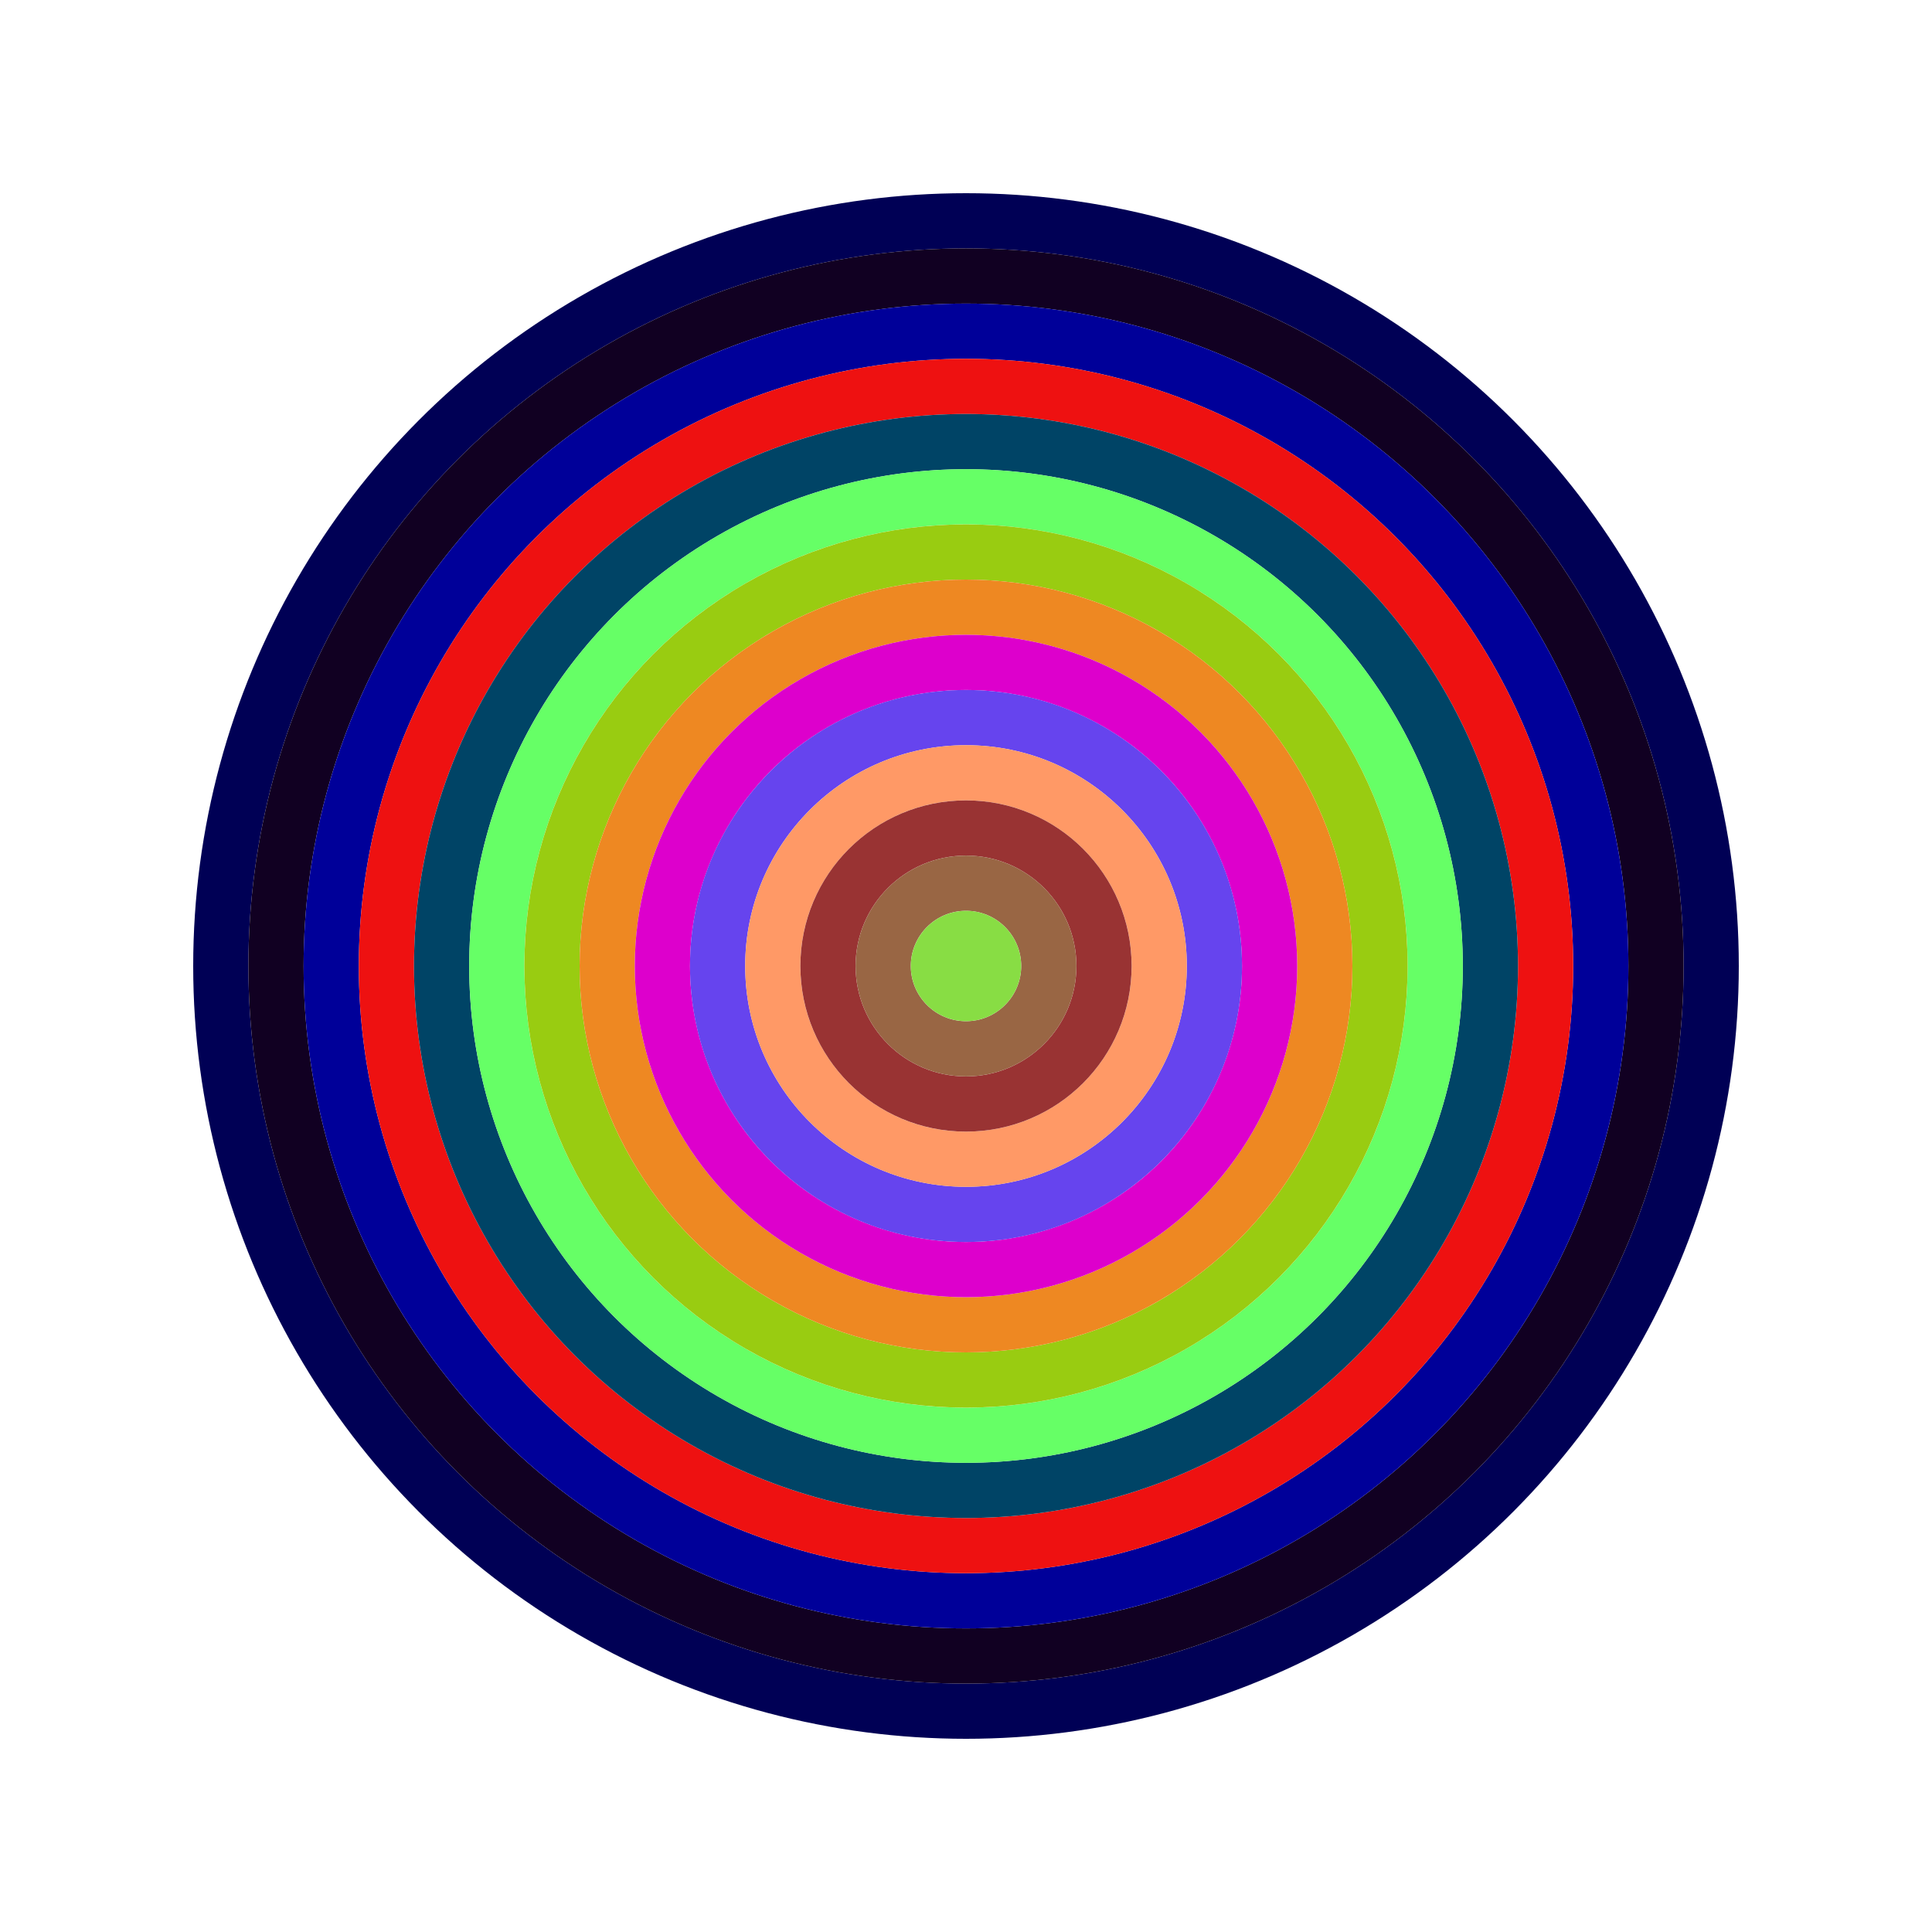
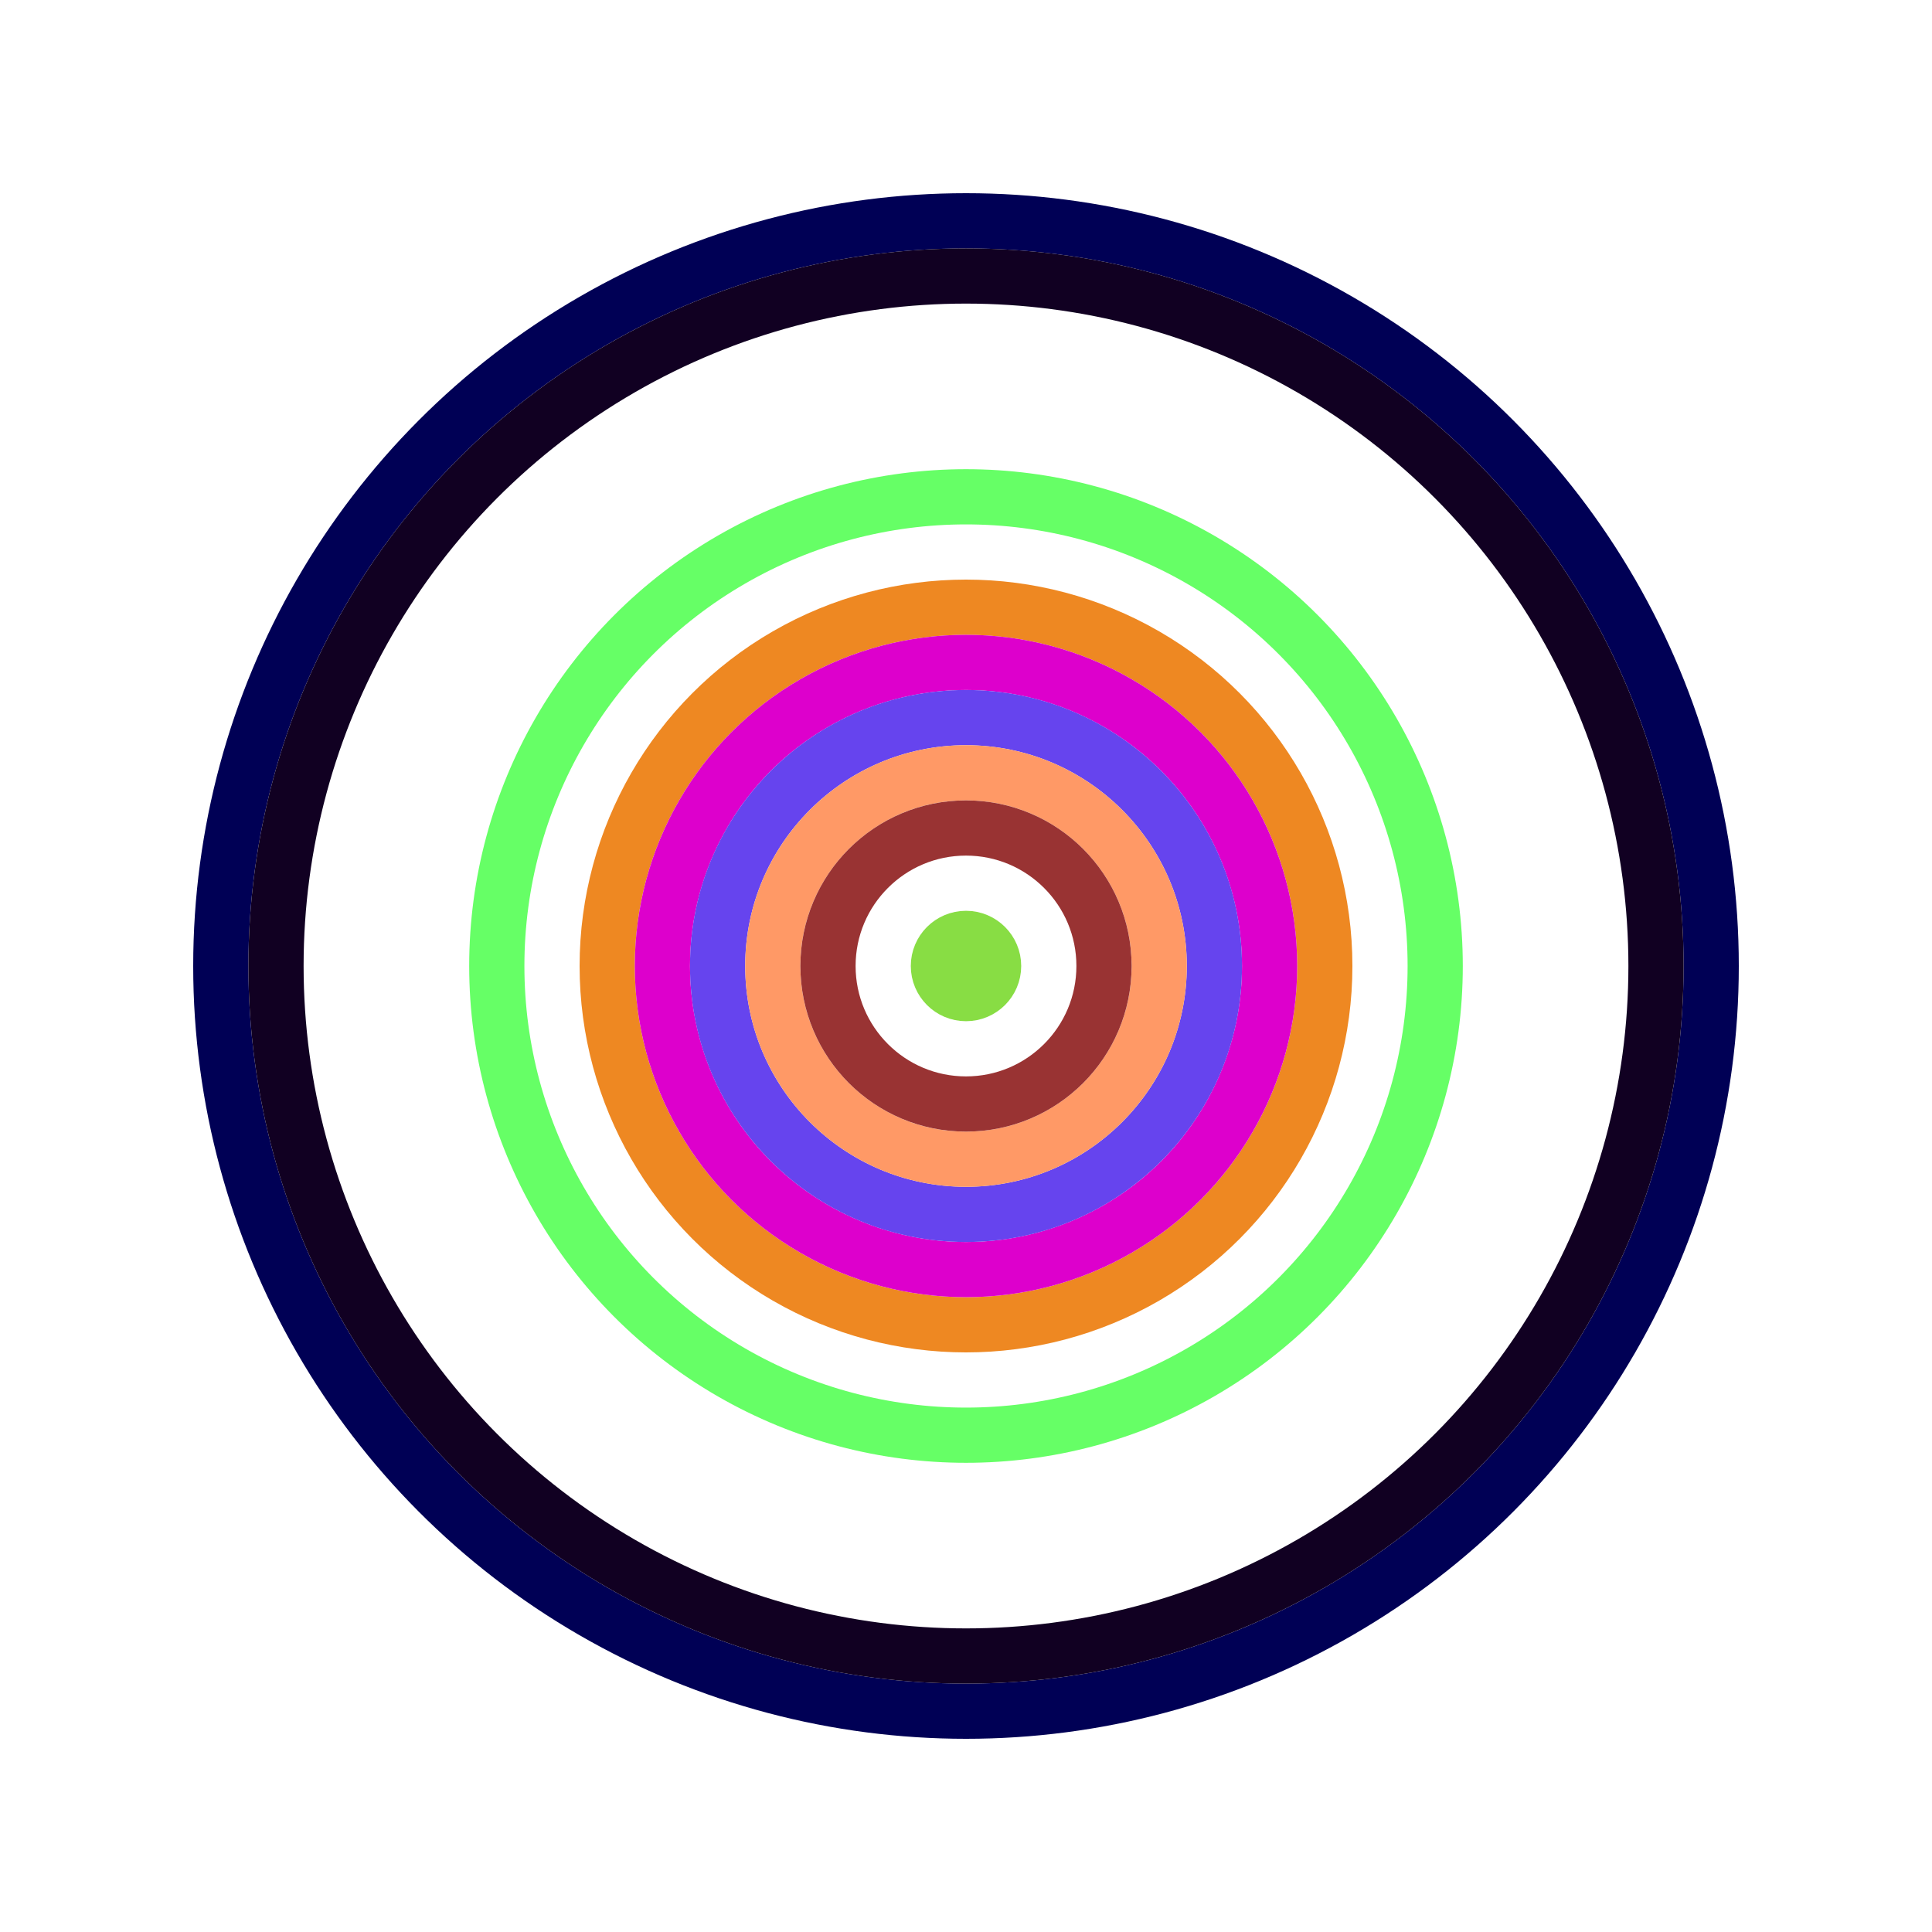
<svg xmlns="http://www.w3.org/2000/svg" id="0x5102009e110466F69c1E82d0c64eF969339648d4" viewBox="0 0 700 700">
  <style>.a{stroke-width:20;}</style>
  <g class="a" fill="none">
    <circle cx="350" cy="350" r="270" stroke="#005" />
    <circle cx="350" cy="350" r="250" stroke="#102" />
-     <circle cx="350" cy="350" r="230" stroke="#009" />
-     <circle cx="350" cy="350" r="210" stroke="#e11" />
-     <circle cx="350" cy="350" r="190" stroke="#046" />
    <circle cx="350" cy="350" r="170" stroke="#6F6" />
-     <circle cx="350" cy="350" r="150" stroke="#9c1" />
    <circle cx="350" cy="350" r="130" stroke="#E82" />
    <circle cx="350" cy="350" r="110" stroke="#d0c" />
    <circle cx="350" cy="350" r="90" stroke="#64e" />
    <circle cx="350" cy="350" r="70" stroke="#F96" />
    <circle cx="350" cy="350" r="50" stroke="#933" />
-     <circle cx="350" cy="350" r="30" stroke="#964" />
    <circle cx="350" cy="350" r="10" stroke="#8d4" />
  </g>
</svg>